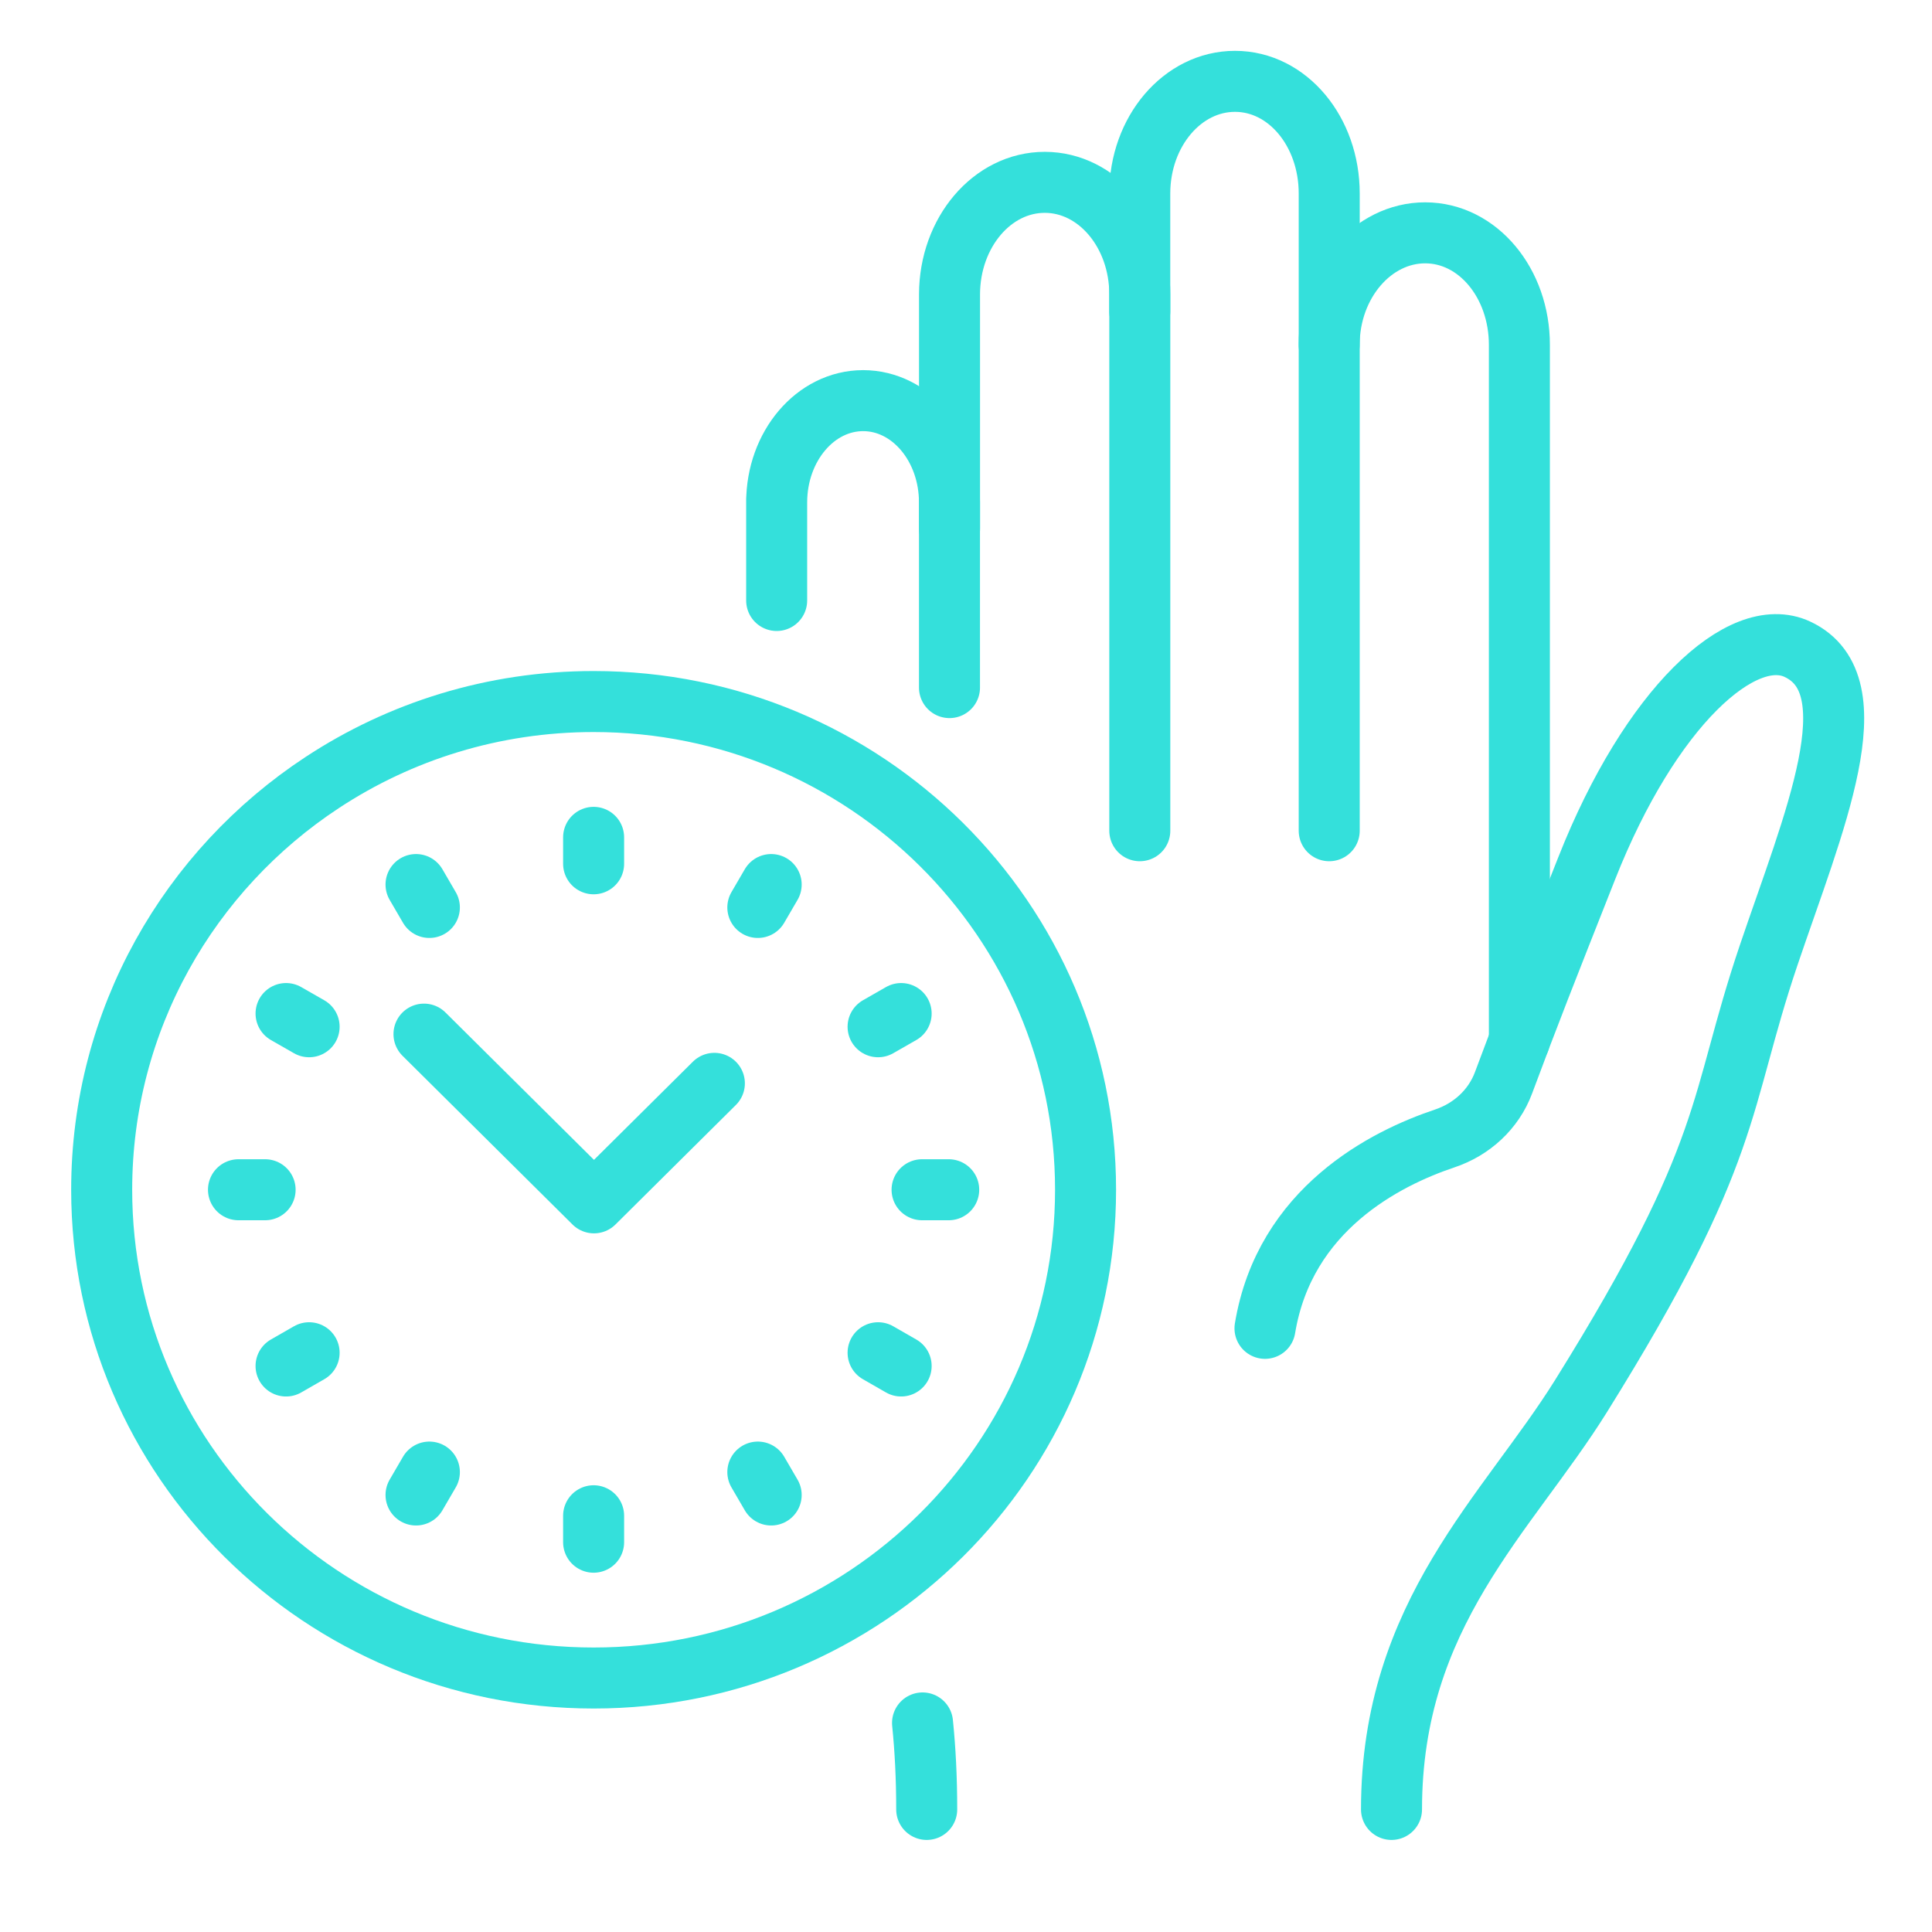
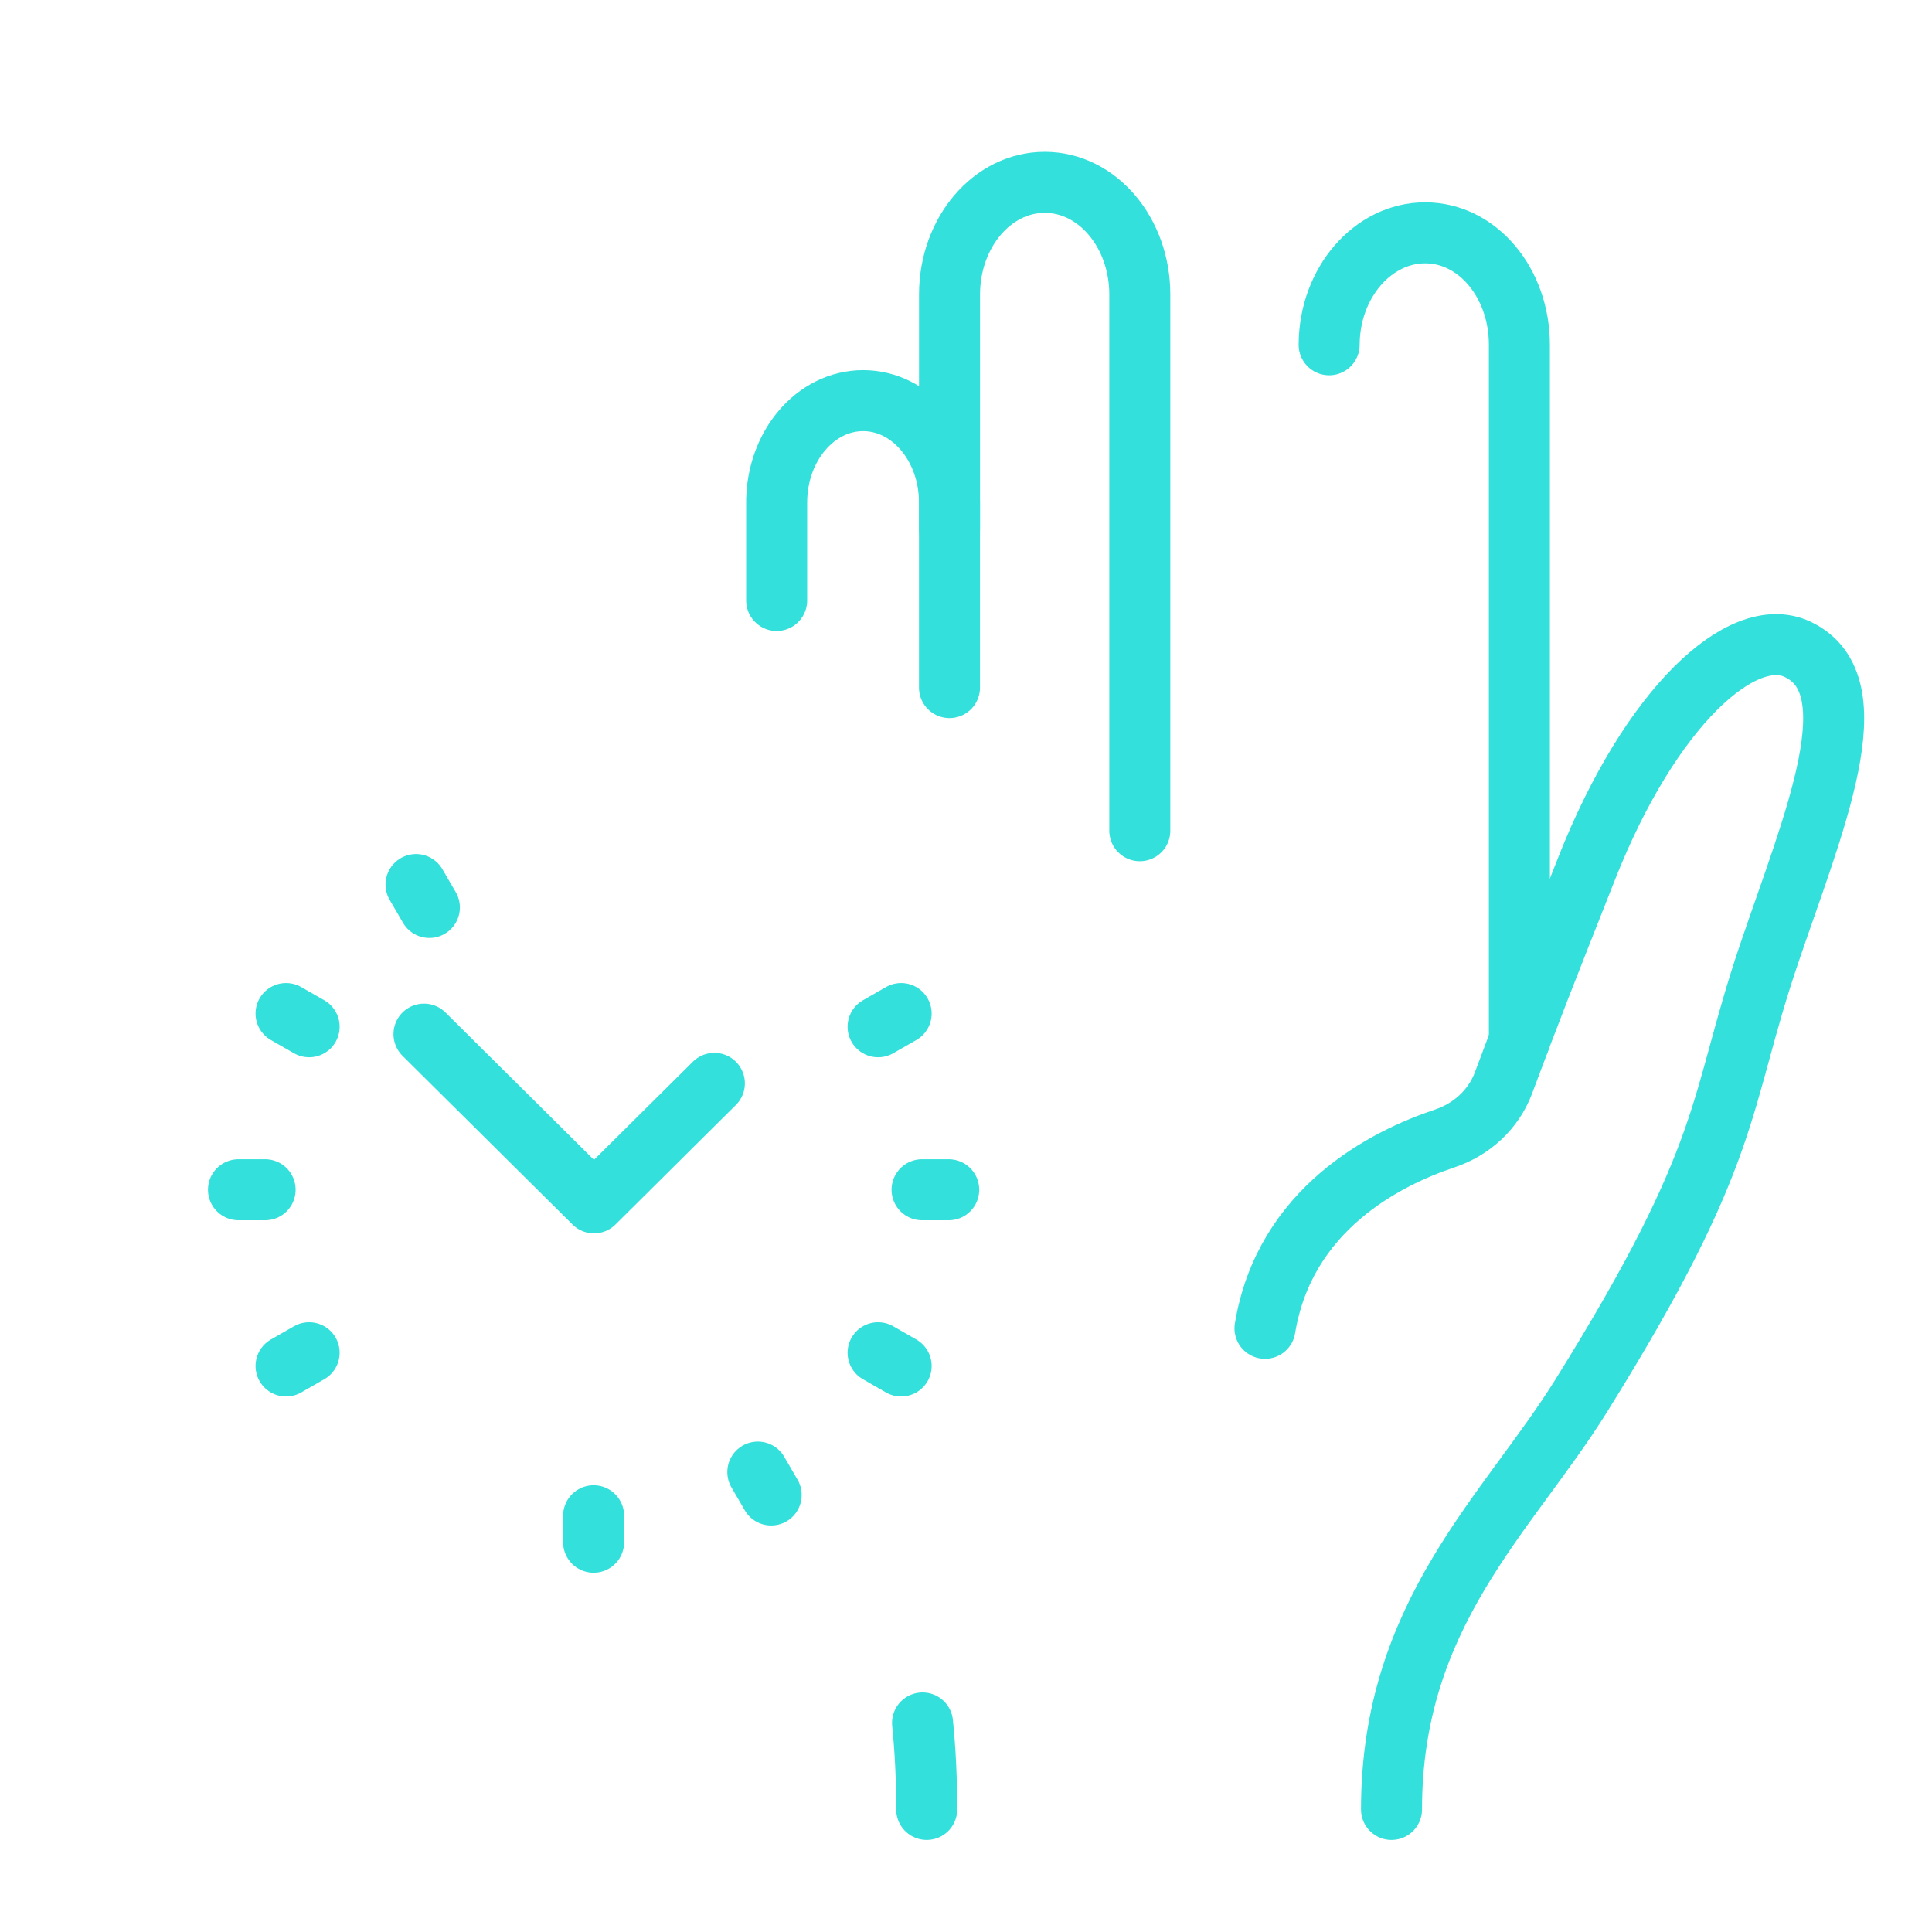
<svg xmlns="http://www.w3.org/2000/svg" width="95" height="95" viewBox="0 0 95 95" fill="none">
-   <path d="M56.044 15.311V9.505C56.049 6.463 58.145 3.998 60.73 4C63.314 4.002 65.363 6.473 65.36 9.518V40.848" stroke="#34E0DB" stroke-width="3" stroke-miterlimit="10" stroke-linecap="round" stroke-linejoin="round" />
  <path d="M46.69 25.988V14.471C46.695 11.429 48.791 8.963 51.376 8.966C53.96 8.968 56.049 11.439 56.046 14.483V40.848" stroke="#34E0DB" stroke-width="3" stroke-miterlimit="10" stroke-linecap="round" stroke-linejoin="round" />
  <path d="M38.19 29.527C38.19 23.133 38.19 24.701 38.19 24.701C38.193 21.937 40.099 19.698 42.445 19.7C44.792 19.703 46.69 21.947 46.688 24.711V33.81" stroke="#34E0DB" stroke-width="3" stroke-miterlimit="10" stroke-linecap="round" stroke-linejoin="round" />
  <path d="M45.568 88.973C45.568 87.424 45.495 86.018 45.363 84.72" stroke="#34E0DB" stroke-width="3" stroke-miterlimit="10" stroke-linecap="round" stroke-linejoin="round" />
  <path d="M68.423 88.973C68.423 79.345 74.125 74.448 77.742 68.647C85.302 56.519 84.473 54.349 86.965 46.977C89.169 40.461 92.112 33.676 88.385 31.926C85.673 30.653 81.155 34.767 78.025 42.688C75.969 47.889 75.252 49.699 73.93 53.246C73.442 54.553 72.367 55.537 71.035 55.982C68.14 56.951 63.171 59.444 62.202 65.317" stroke="#34E0DB" stroke-width="3" stroke-miterlimit="10" stroke-linecap="round" stroke-linejoin="round" />
  <path d="M65.357 16.954C65.362 13.912 67.499 11.446 70.081 11.449C72.665 11.451 74.716 13.922 74.711 16.966V51.165" stroke="#34E0DB" stroke-width="3" stroke-miterlimit="10" stroke-linecap="round" stroke-linejoin="round" />
-   <path d="M29.189 41.174V42.474" stroke="#34E0DB" stroke-width="3" stroke-miterlimit="10" stroke-linecap="round" stroke-linejoin="round" />
  <path d="M29.189 74.533V75.833" stroke="#34E0DB" stroke-width="3" stroke-miterlimit="10" stroke-linecap="round" stroke-linejoin="round" />
  <path d="M11.727 58.502H13.036" stroke="#34E0DB" stroke-width="3" stroke-miterlimit="10" stroke-linecap="round" stroke-linejoin="round" />
  <path d="M45.34 58.502H46.65" stroke="#34E0DB" stroke-width="3" stroke-miterlimit="10" stroke-linecap="round" stroke-linejoin="round" />
  <path d="M20.457 43.495L21.113 44.621" stroke="#34E0DB" stroke-width="3" stroke-miterlimit="10" stroke-linecap="round" stroke-linejoin="round" />
  <path d="M37.264 72.385L37.92 73.511" stroke="#34E0DB" stroke-width="3" stroke-miterlimit="10" stroke-linecap="round" stroke-linejoin="round" />
  <path d="M14.066 67.168L15.2 66.517" stroke="#34E0DB" stroke-width="3" stroke-miterlimit="10" stroke-linecap="round" stroke-linejoin="round" />
  <path d="M43.177 50.487L44.311 49.838" stroke="#34E0DB" stroke-width="3" stroke-miterlimit="10" stroke-linecap="round" stroke-linejoin="round" />
-   <path d="M37.92 43.495L37.264 44.621" stroke="#34E0DB" stroke-width="3" stroke-miterlimit="10" stroke-linecap="round" stroke-linejoin="round" />
-   <path d="M21.113 72.385L20.457 73.511" stroke="#34E0DB" stroke-width="3" stroke-miterlimit="10" stroke-linecap="round" stroke-linejoin="round" />
  <path d="M14.066 49.838L15.2 50.487" stroke="#34E0DB" stroke-width="3" stroke-miterlimit="10" stroke-linecap="round" stroke-linejoin="round" />
  <path d="M43.177 66.517L44.311 67.168" stroke="#34E0DB" stroke-width="3" stroke-miterlimit="10" stroke-linecap="round" stroke-linejoin="round" />
-   <path d="M53.379 58.502C53.379 45.242 42.548 34.496 29.19 34.496C24.259 34.496 19.673 35.959 15.849 38.475C9.31 42.772 5 50.139 5 58.504C5 71.764 15.831 82.511 29.19 82.511C42.548 82.511 53.379 71.761 53.379 58.502Z" stroke="#34E0DB" stroke-width="3" stroke-miterlimit="10" stroke-linecap="round" stroke-linejoin="round" />
  <path d="M35.127 53.27L29.207 59.146L20.848 50.85" stroke="#34E0DB" stroke-width="3" stroke-miterlimit="10" stroke-linecap="round" stroke-linejoin="round" />
</svg>